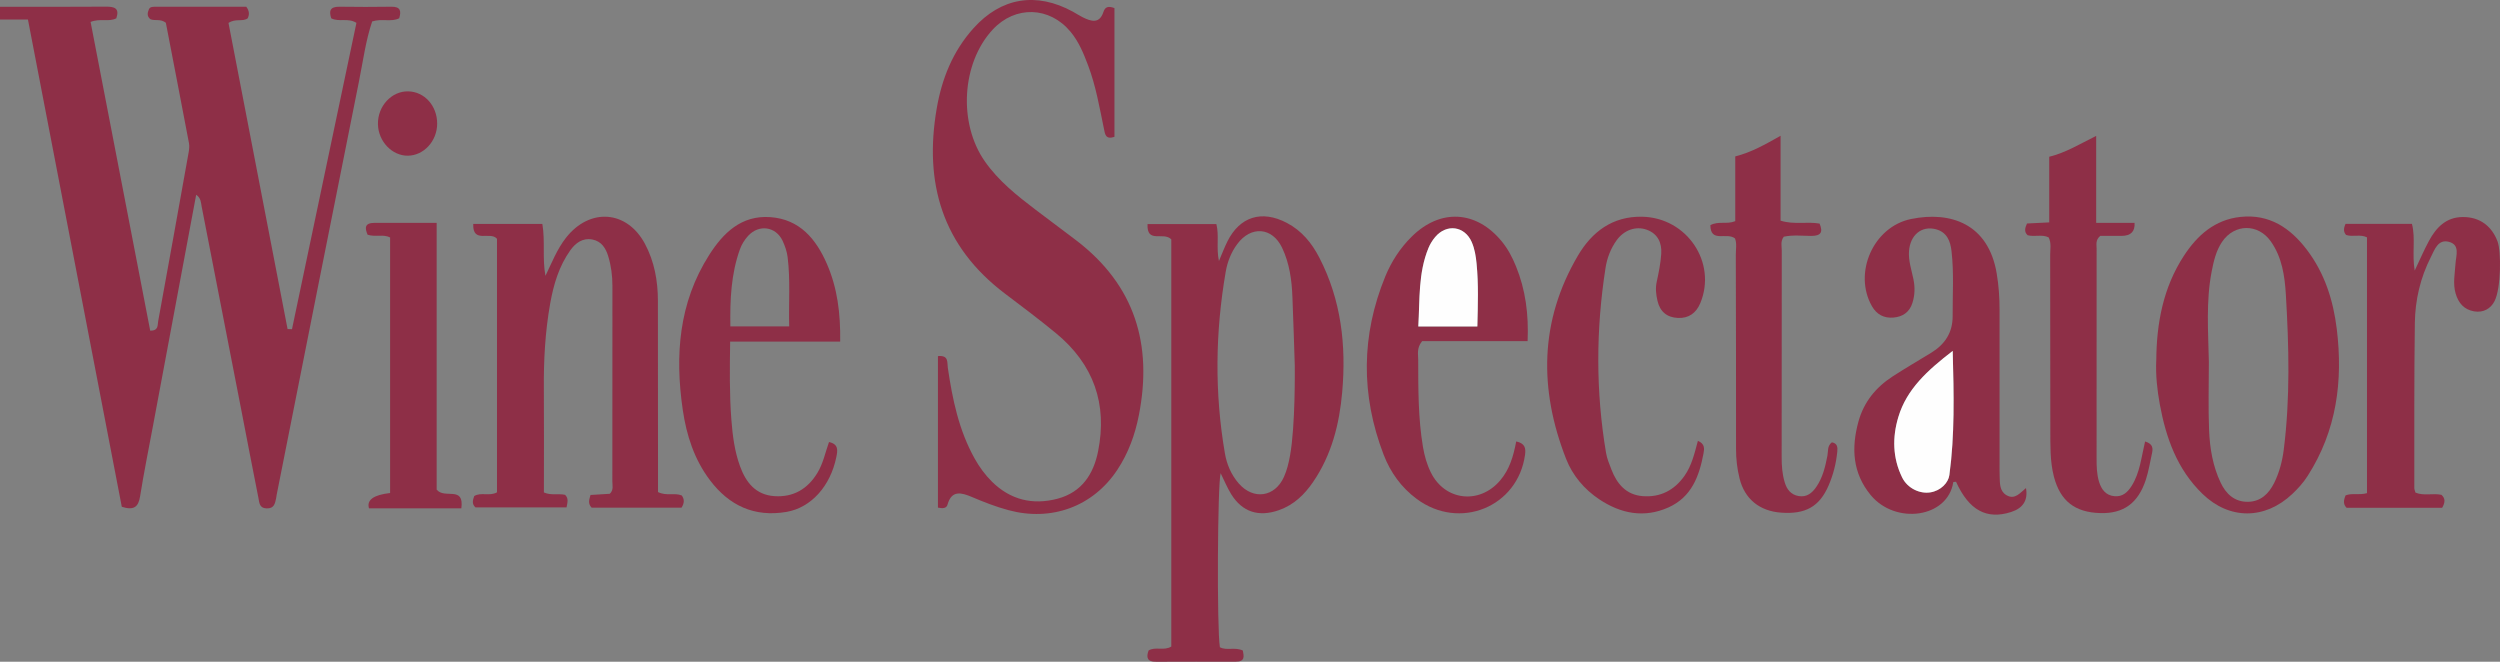
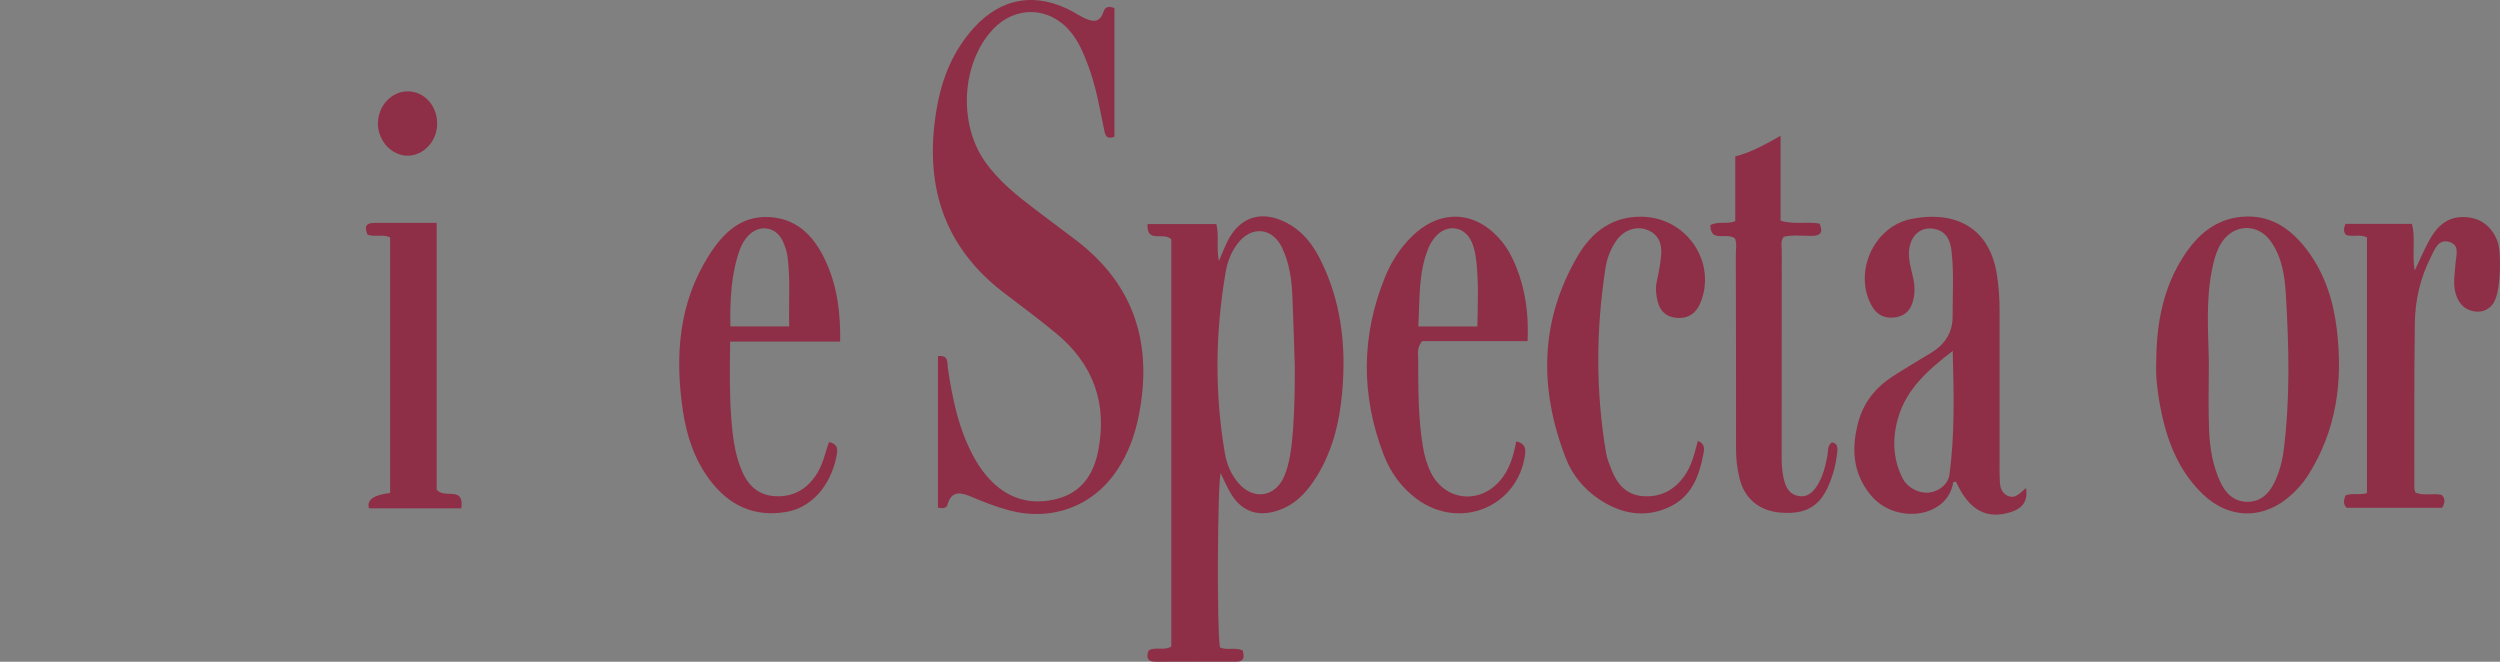
<svg xmlns="http://www.w3.org/2000/svg" width="68" height="18" viewBox="0 0 68 18" fill="none">
  <rect x="0" y="0" width="68" height="18" fill="#808080" stroke="none" />
-   <path d="M0 0.185C0.96 0.185 1.919 0.188 2.879 0.181C3.116 0.179 3.257 0.223 3.164 0.498C2.959 0.605 2.725 0.491 2.464 0.597C3.004 3.392 3.546 6.197 4.086 8.995C4.317 8.995 4.283 8.841 4.301 8.744C4.581 7.213 4.856 5.682 5.13 4.151C5.145 4.067 5.156 3.976 5.14 3.893C4.931 2.79 4.717 1.689 4.511 0.619C4.361 0.503 4.215 0.575 4.092 0.523C3.989 0.445 4.012 0.341 4.051 0.251C4.083 0.177 4.173 0.184 4.247 0.184C5.071 0.184 5.895 0.184 6.699 0.184C6.788 0.304 6.784 0.399 6.738 0.498C6.596 0.6 6.415 0.493 6.215 0.624C6.748 3.381 7.285 6.165 7.822 8.95C7.862 8.951 7.902 8.953 7.942 8.954C8.527 6.175 9.112 3.397 9.695 0.622C9.463 0.476 9.225 0.608 9.01 0.498C8.947 0.306 8.967 0.179 9.236 0.183C9.708 0.191 10.181 0.189 10.653 0.183C10.898 0.181 10.915 0.305 10.859 0.497C10.64 0.606 10.395 0.497 10.123 0.583C9.947 1.101 9.874 1.671 9.761 2.229C9.009 5.973 8.268 9.72 7.524 13.466C7.519 13.495 7.517 13.523 7.511 13.552C7.48 13.695 7.458 13.838 7.247 13.828C7.053 13.82 7.055 13.671 7.031 13.553C6.87 12.748 6.717 11.941 6.56 11.135C6.202 9.296 5.844 7.457 5.485 5.618C5.464 5.508 5.467 5.386 5.336 5.298C4.943 7.402 4.551 9.496 4.16 11.59C4.041 12.227 3.912 12.863 3.81 13.503C3.765 13.781 3.65 13.892 3.313 13.785C2.469 9.403 1.62 4.995 0.76 0.531H0V0.185Z" fill="#8E2F47" />
  <path d="M67.852 8.189C67.749 8.397 67.546 8.511 67.297 8.469C67.021 8.423 66.868 8.24 66.793 7.983C66.714 7.711 66.773 7.441 66.79 7.168C66.803 6.95 66.922 6.658 66.608 6.577C66.314 6.501 66.222 6.79 66.122 6.987C65.835 7.549 65.693 8.156 65.684 8.779C65.663 10.276 65.671 11.774 65.669 13.271C65.669 13.312 65.688 13.353 65.7 13.398C65.928 13.495 66.169 13.409 66.407 13.459C66.521 13.559 66.507 13.674 66.426 13.813H63.829C63.732 13.719 63.742 13.611 63.8 13.475C63.966 13.405 64.165 13.474 64.382 13.414V6.456C64.198 6.363 63.998 6.452 63.814 6.391C63.739 6.307 63.742 6.213 63.799 6.09H65.605C65.708 6.486 65.602 6.9 65.68 7.36C65.824 7.057 65.936 6.796 66.07 6.548C66.265 6.189 66.535 5.904 66.989 5.903C67.458 5.901 67.778 6.156 67.933 6.566C68.036 6.838 68.031 7.831 67.853 8.188L67.852 8.189Z" fill="#8E2F47" />
  <path d="M25.51 9.686C25.813 9.657 25.759 9.857 25.78 9.999C25.906 10.857 26.079 11.702 26.512 12.475C26.64 12.705 26.793 12.914 26.98 13.1C27.483 13.598 28.093 13.744 28.769 13.564C29.426 13.387 29.744 12.895 29.868 12.276C30.125 10.991 29.751 9.91 28.722 9.063C28.271 8.692 27.803 8.339 27.336 7.987C25.621 6.691 25.131 4.967 25.479 2.948C25.619 2.138 25.916 1.394 26.478 0.769C27.231 -0.07 28.187 -0.227 29.185 0.319C29.275 0.368 29.36 0.426 29.452 0.471C29.683 0.585 29.907 0.653 30.014 0.323C30.062 0.175 30.159 0.163 30.313 0.22V3.723C30.067 3.802 30.058 3.65 30.027 3.502C29.907 2.924 29.808 2.34 29.598 1.783C29.475 1.458 29.346 1.138 29.119 0.864C28.547 0.174 27.615 0.146 27.003 0.803C26.155 1.715 26.06 3.348 26.787 4.388C27.159 4.921 27.662 5.321 28.175 5.71C28.537 5.984 28.9 6.255 29.262 6.529C30.881 7.76 31.354 9.384 30.976 11.3C30.872 11.829 30.69 12.328 30.39 12.781C29.73 13.778 28.598 14.194 27.426 13.875C27.084 13.783 26.756 13.654 26.431 13.516C26.151 13.398 25.885 13.324 25.773 13.725C25.745 13.827 25.65 13.835 25.512 13.808V9.684L25.51 9.686Z" fill="#8E2F47" />
  <path d="M31.858 6.509C31.64 6.291 31.188 6.639 31.213 6.094H33.085C33.166 6.41 33.077 6.73 33.155 7.1C33.243 6.892 33.305 6.729 33.383 6.572C33.72 5.892 34.317 5.704 35.001 6.062C35.408 6.275 35.681 6.612 35.884 7.004C36.482 8.16 36.62 9.395 36.508 10.664C36.432 11.533 36.222 12.369 35.717 13.109C35.484 13.45 35.196 13.732 34.788 13.876C34.238 14.069 33.794 13.93 33.491 13.446C33.378 13.264 33.297 13.063 33.202 12.871C33.116 13.174 33.097 17.108 33.181 17.605C33.367 17.705 33.587 17.591 33.805 17.695C33.832 17.842 33.875 17.997 33.613 17.997C32.89 17.997 32.166 17.995 31.443 17.999C31.205 18 31.171 17.886 31.242 17.693C31.427 17.58 31.652 17.71 31.859 17.587V6.509H31.858ZM35.154 8.083C35.137 7.623 35.075 7.162 34.873 6.739C34.604 6.176 34.025 6.135 33.652 6.64C33.484 6.867 33.385 7.127 33.339 7.394C33.056 9.037 33.034 10.684 33.317 12.33C33.368 12.63 33.488 12.912 33.693 13.149C34.094 13.608 34.677 13.522 34.924 12.971C35.007 12.785 35.053 12.59 35.089 12.391C35.236 11.578 35.218 10.043 35.218 9.947C35.218 9.851 35.165 8.355 35.154 8.083Z" fill="#8E2F47" />
-   <path d="M14.837 7.501C15.013 7.139 15.151 6.778 15.395 6.467C16.041 5.644 17.053 5.716 17.543 6.633C17.8 7.115 17.894 7.638 17.895 8.179C17.897 9.764 17.897 11.349 17.898 12.935C17.898 13.091 17.898 13.246 17.898 13.384C18.13 13.499 18.348 13.395 18.544 13.477C18.62 13.581 18.616 13.685 18.538 13.808H16.092C15.983 13.692 16.027 13.587 16.062 13.463C16.247 13.451 16.421 13.441 16.586 13.431C16.696 13.328 16.656 13.206 16.656 13.096C16.658 11.323 16.656 9.55 16.658 7.778C16.658 7.502 16.624 7.231 16.543 6.968C16.478 6.754 16.362 6.563 16.114 6.515C15.847 6.464 15.655 6.61 15.515 6.804C15.205 7.238 15.058 7.736 14.966 8.25C14.829 9.019 14.786 9.794 14.793 10.575C14.8 11.509 14.794 12.444 14.794 13.395C14.993 13.482 15.19 13.419 15.37 13.459C15.472 13.557 15.435 13.667 15.41 13.802H12.935C12.83 13.715 12.857 13.606 12.899 13.493C13.085 13.379 13.31 13.505 13.518 13.392V6.495C13.335 6.279 12.852 6.637 12.872 6.091H14.752C14.832 6.559 14.748 7.033 14.836 7.501H14.837Z" fill="#8E2F47" />
  <path d="M55.107 13.277C55.166 13.607 55.025 13.823 54.704 13.926C54.036 14.142 53.556 13.879 53.204 13.104C53.178 13.107 53.13 13.107 53.129 13.114C52.98 14.089 51.557 14.282 50.883 13.466C50.386 12.863 50.353 12.179 50.551 11.462C50.697 10.937 51.021 10.536 51.478 10.24C51.822 10.017 52.176 9.81 52.526 9.597C52.904 9.366 53.114 9.044 53.112 8.598C53.109 8.008 53.15 7.417 53.081 6.828C53.05 6.56 52.959 6.315 52.654 6.235C52.266 6.135 51.956 6.392 51.925 6.832C51.906 7.095 51.995 7.345 52.046 7.597C52.09 7.816 52.085 8.024 52.019 8.236C51.941 8.489 51.757 8.616 51.502 8.638C51.246 8.66 51.047 8.556 50.917 8.329C50.403 7.429 50.952 6.167 51.981 5.957C53.058 5.737 54.086 6.087 54.311 7.442C54.366 7.77 54.389 8.099 54.388 8.431C54.387 9.814 54.388 11.196 54.388 12.579C54.388 12.709 54.386 12.839 54.391 12.969C54.398 13.155 54.388 13.36 54.579 13.471C54.805 13.601 54.947 13.404 55.105 13.277H55.107ZM53.114 9.545C52.421 10.078 51.862 10.587 51.636 11.342C51.469 11.896 51.479 12.457 51.739 12.987C51.882 13.281 52.217 13.438 52.504 13.393C52.788 13.348 52.996 13.132 53.024 12.921C53.171 11.834 53.145 10.739 53.114 9.545H53.114Z" fill="#8E2F47" />
  <path d="M58.651 9.799C58.658 8.79 58.838 7.822 59.403 6.956C59.765 6.402 60.24 5.975 60.941 5.9C61.729 5.816 62.297 6.203 62.744 6.79C63.233 7.432 63.466 8.173 63.561 8.954C63.732 10.361 63.558 11.711 62.77 12.942C62.652 13.127 62.508 13.288 62.347 13.439C61.603 14.139 60.636 14.142 59.905 13.431C59.217 12.763 58.916 11.912 58.748 11.004C58.675 10.607 58.632 10.206 58.65 9.8L58.651 9.799ZM60.081 9.844C60.081 10.463 60.062 11.083 60.087 11.701C60.107 12.189 60.187 12.676 60.401 13.127C60.545 13.432 60.779 13.655 61.146 13.649C61.492 13.643 61.709 13.43 61.855 13.141C61.998 12.854 62.078 12.547 62.118 12.232C62.296 10.825 62.259 9.415 62.175 8.006C62.145 7.508 62.072 6.999 61.766 6.566C61.42 6.075 60.775 6.082 60.44 6.579C60.275 6.824 60.211 7.107 60.156 7.391C60 8.204 60.065 9.027 60.081 9.846V9.844Z" fill="#8E2F47" />
  <path d="M22.852 9.292H19.86C19.85 10.018 19.839 10.715 19.893 11.413C19.927 11.845 19.979 12.274 20.13 12.685C20.288 13.118 20.552 13.459 21.061 13.495C21.578 13.53 21.966 13.302 22.232 12.865C22.392 12.603 22.448 12.305 22.549 12.023C22.817 12.083 22.783 12.256 22.748 12.433C22.588 13.218 22.067 13.808 21.392 13.924C20.518 14.073 19.833 13.751 19.315 13.067C18.882 12.496 18.672 11.837 18.571 11.147C18.356 9.672 18.46 8.239 19.289 6.936C19.669 6.339 20.163 5.849 20.954 5.906C21.757 5.964 22.199 6.508 22.49 7.174C22.778 7.832 22.864 8.528 22.853 9.293L22.852 9.292ZM21.466 8.878C21.45 8.231 21.5 7.615 21.424 7C21.406 6.846 21.352 6.689 21.286 6.548C21.101 6.16 20.645 6.094 20.349 6.415C20.253 6.52 20.172 6.65 20.125 6.783C19.884 7.456 19.855 8.152 19.866 8.878H21.467H21.466Z" fill="#8E2F47" />
  <path d="M41.241 12.007C41.48 12.06 41.506 12.188 41.481 12.371C41.286 13.789 39.703 14.438 38.535 13.571C38.113 13.258 37.819 12.846 37.634 12.365C37.013 10.744 37.021 9.124 37.681 7.516C37.847 7.114 38.084 6.746 38.4 6.435C39.176 5.668 40.154 5.721 40.848 6.566C41.016 6.771 41.136 7.001 41.234 7.242C41.495 7.88 41.582 8.546 41.551 9.279H38.682C38.529 9.466 38.575 9.631 38.575 9.783C38.577 10.575 38.572 11.368 38.704 12.154C38.745 12.397 38.811 12.633 38.921 12.854C39.302 13.623 40.243 13.73 40.806 13.066C41.059 12.769 41.165 12.41 41.241 12.007ZM40.184 8.879C40.197 8.288 40.218 7.731 40.163 7.173C40.144 6.971 40.112 6.771 40.031 6.584C39.84 6.146 39.347 6.079 39.036 6.448C38.962 6.535 38.899 6.638 38.855 6.744C38.574 7.426 38.621 8.144 38.578 8.879H40.184Z" fill="#8E2F47" />
-   <path d="M58.347 12.008C58.569 12.076 58.562 12.203 58.533 12.336C58.48 12.575 58.442 12.819 58.366 13.051C58.156 13.689 57.758 13.973 57.132 13.956C56.439 13.938 56.041 13.629 55.867 12.968C55.757 12.545 55.771 12.11 55.769 11.679C55.764 10.094 55.769 8.511 55.765 6.926C55.765 6.771 55.801 6.611 55.723 6.457C55.543 6.367 55.344 6.45 55.151 6.398C55.052 6.308 55.078 6.202 55.134 6.079C55.318 6.07 55.506 6.06 55.739 6.049V4.264C56.194 4.15 56.563 3.921 57.016 3.696V6.062H58.06C58.075 6.295 57.96 6.413 57.714 6.416C57.509 6.418 57.304 6.416 57.127 6.416C56.991 6.53 57.028 6.653 57.028 6.763C57.025 8.664 57.026 10.565 57.027 12.466C57.027 12.682 57.031 12.9 57.095 13.108C57.159 13.311 57.275 13.475 57.516 13.497C57.737 13.517 57.875 13.385 57.979 13.219C58.209 12.856 58.244 12.433 58.346 12.009L58.347 12.008Z" fill="#8E2F47" />
  <path d="M47.191 6.485C46.964 6.306 46.525 6.617 46.522 6.124C46.748 6.005 46.967 6.111 47.199 6.015V4.254C47.64 4.143 48.005 3.933 48.432 3.693V6.002C48.803 6.117 49.145 6.022 49.492 6.081C49.59 6.311 49.536 6.419 49.26 6.417C49.013 6.414 48.762 6.386 48.52 6.438C48.423 6.561 48.464 6.695 48.464 6.82C48.461 8.692 48.463 10.563 48.461 12.435C48.461 12.667 48.476 12.895 48.544 13.118C48.601 13.311 48.71 13.456 48.925 13.493C49.147 13.531 49.293 13.404 49.403 13.245C49.579 12.989 49.648 12.693 49.706 12.394C49.73 12.272 49.697 12.131 49.827 12.031C49.98 12.059 49.986 12.169 49.974 12.286C49.943 12.604 49.865 12.91 49.739 13.203C49.49 13.78 49.112 13.993 48.444 13.944C47.859 13.901 47.454 13.572 47.316 13.014C47.25 12.748 47.219 12.477 47.22 12.201C47.222 10.445 47.218 8.689 47.214 6.932C47.214 6.777 47.246 6.617 47.191 6.484V6.485Z" fill="#8E2F47" />
  <path d="M46.183 11.991C46.376 12.073 46.36 12.205 46.335 12.335C46.22 12.949 46.013 13.519 45.382 13.802C44.719 14.099 44.084 13.971 43.499 13.581C43.088 13.306 42.775 12.933 42.598 12.482C41.859 10.594 41.872 8.734 42.92 6.952C43.296 6.314 43.854 5.876 44.674 5.895C45.887 5.924 46.704 7.141 46.249 8.243C46.137 8.513 45.936 8.662 45.638 8.648C45.338 8.634 45.15 8.474 45.083 8.18C45.044 8.01 45.025 7.845 45.062 7.668C45.117 7.416 45.169 7.16 45.186 6.903C45.205 6.61 45.096 6.358 44.79 6.248C44.492 6.142 44.174 6.258 43.974 6.533C43.81 6.76 43.712 7.019 43.67 7.29C43.409 8.967 43.402 10.645 43.685 12.321C43.711 12.475 43.774 12.624 43.831 12.772C43.981 13.161 44.229 13.458 44.68 13.495C45.159 13.533 45.538 13.336 45.813 12.95C46.017 12.664 46.092 12.326 46.182 11.993L46.183 11.991Z" fill="#8E2F47" />
  <path d="M11.877 13.317C12.093 13.587 12.631 13.197 12.549 13.827H10.037C9.968 13.6 10.159 13.461 10.611 13.41V6.46C10.426 6.361 10.209 6.455 9.998 6.384C9.922 6.202 9.912 6.061 10.192 6.062C10.735 6.064 11.279 6.062 11.877 6.062V13.317Z" fill="#8E2F47" />
  <path d="M11.891 3.362C11.891 3.835 11.53 4.23 11.094 4.235C10.663 4.239 10.288 3.844 10.28 3.377C10.271 2.887 10.651 2.475 11.103 2.485C11.546 2.494 11.891 2.877 11.891 3.362Z" fill="#8E2F47" />
-   <path d="M53.114 9.545C53.145 10.738 53.17 11.834 53.023 12.921C52.995 13.132 52.788 13.349 52.503 13.393C52.216 13.438 51.882 13.281 51.738 12.987C51.478 12.457 51.468 11.896 51.635 11.342C51.862 10.587 52.42 10.079 53.113 9.545L53.114 9.545Z" fill="#FEFEFE" />
-   <path d="M40.184 8.879H38.578C38.621 8.145 38.574 7.426 38.855 6.744C38.899 6.638 38.962 6.536 39.036 6.448C39.347 6.079 39.839 6.146 40.031 6.584C40.112 6.771 40.144 6.971 40.163 7.173C40.218 7.731 40.198 8.288 40.184 8.879Z" fill="#FEFEFE" />
</svg>